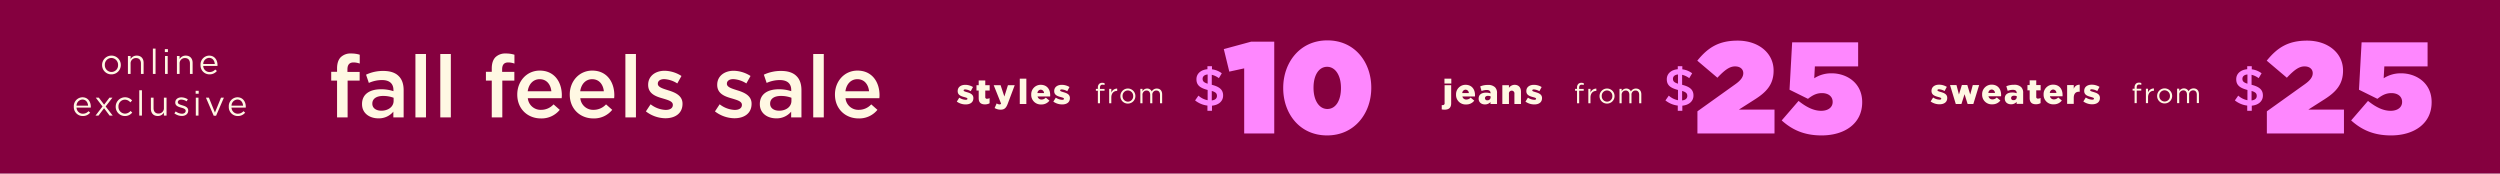
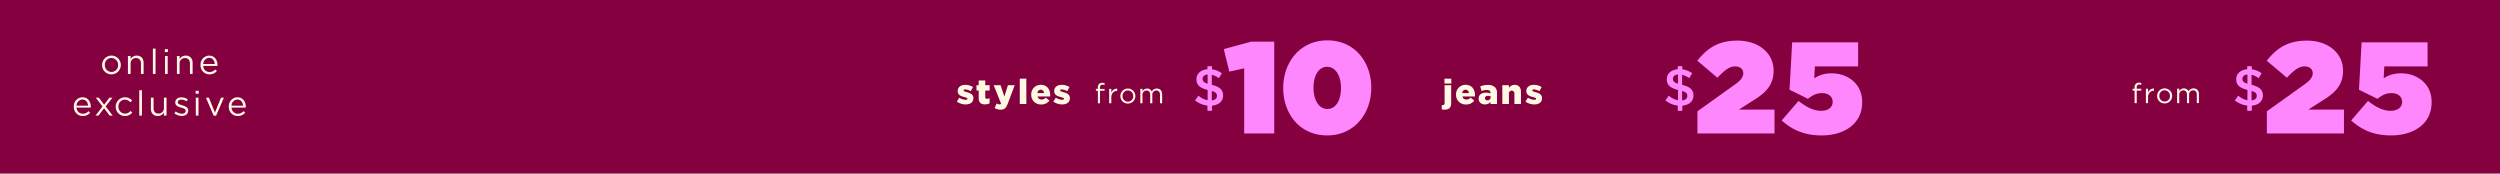
<svg xmlns="http://www.w3.org/2000/svg" id="_231002_72_M9048_Cozy_BI_HP_Priimary_Banner_XL_US.svg" data-name="231002_72_M9048_Cozy_BI_HP_Priimary_Banner_XL_US.svg" width="1440" height="100" viewBox="0 0 1440 100">
  <defs>
    <style>
      .cls-1 {
        fill: #85003f;
      }

      .cls-1, .cls-2, .cls-3 {
        fill-rule: evenodd;
      }

      .cls-2 {
        fill: #fff8e3;
      }

      .cls-3 {
        fill: #fe87fe;
      }
    </style>
  </defs>
  <path id="Rectangle_1_copy" data-name="Rectangle 1 copy" class="cls-1" d="M-0.009,0H1440V100H-0.009V0Z" />
-   <path id="fall_feels_sale" data-name="fall feels sale" class="cls-2" d="M194.146,67.615h6.079v-21.2h6.932v-5h-7.033v-1.45c0-2.75,1.206-4,3.517-4a10.717,10.717,0,0,1,3.566.65v-5.1a16.332,16.332,0,0,0-4.923-.7,8.056,8.056,0,0,0-5.978,2.1c-1.407,1.4-2.16,3.6-2.16,6.5v1.95H190.78v5.05h3.366v21.2Zm23.783,0.55a10.8,10.8,0,0,0,8.641-3.85v3.3H232.5V51.965c0-3.45-.9-6.25-2.864-8.15-1.858-1.9-4.822-2.95-8.791-2.95a22.722,22.722,0,0,0-10,2.15l1.607,4.75a18.543,18.543,0,0,1,7.586-1.65c4.27,0,6.581,2,6.581,5.75v0.65a22.252,22.252,0,0,0-7.133-1.1c-6.481,0-10.952,2.8-10.952,8.5v0.1C208.535,65.315,212.956,68.165,217.929,68.165Zm1.708-4.4c-2.913,0-5.174-1.45-5.174-4v-0.1c0-2.75,2.311-4.4,6.229-4.4a16.926,16.926,0,0,1,6.029,1.05v1.8C226.721,61.465,223.656,63.765,219.637,63.765Zm19.65,3.85h6.079v-36.5h-6.079v36.5Zm14.322,0h6.078v-36.5h-6.078v36.5Zm29.647,0h6.079v-21.2h6.932v-5h-7.033v-1.45c0-2.75,1.206-4,3.517-4a10.717,10.717,0,0,1,3.566.65v-5.1a16.332,16.332,0,0,0-4.923-.7,8.056,8.056,0,0,0-5.978,2.1c-1.406,1.4-2.16,3.6-2.16,6.5v1.95H279.89v5.05h3.366v21.2Zm28.305,0.6a13.442,13.442,0,0,0,10.851-4.95l-3.567-3.15a9.654,9.654,0,0,1-7.184,3.15,7.393,7.393,0,0,1-7.636-6.7h19.492c0.05-.6.1-1.15,0.1-1.7,0-7.6-4.27-14.2-12.709-14.2-7.586,0-12.962,6.2-12.962,13.75v0.1C297.946,62.665,303.874,68.215,311.561,68.215Zm-7.586-15.65c0.552-4.1,3.165-6.95,6.882-6.95,4.019,0,6.33,3.05,6.732,6.95H303.975Zm37.819,15.65a13.44,13.44,0,0,0,10.851-4.95l-3.566-3.15a9.654,9.654,0,0,1-7.184,3.15,7.393,7.393,0,0,1-7.636-6.7h19.492c0.05-.6.1-1.15,0.1-1.7,0-7.6-4.27-14.2-12.71-14.2-7.585,0-12.961,6.2-12.961,13.75v0.1C328.18,62.665,334.108,68.215,341.794,68.215Zm-7.585-15.65c0.552-4.1,3.164-6.95,6.882-6.95,4.019,0,6.33,3.05,6.732,6.95H334.209Zm26.014,15.05H366.3v-36.5h-6.078v36.5Zm23.062,0.5c5.526,0,9.846-2.75,9.846-8.3v-0.1c0-4.75-4.37-6.5-8.239-7.7-3.114-1-5.978-1.8-5.978-3.75v-0.1c0-1.5,1.357-2.6,3.718-2.6a15.443,15.443,0,0,1,7.485,2.5l2.411-4.3a18.448,18.448,0,0,0-9.745-3c-5.275,0-9.445,3.05-9.445,8.05v0.1c0,5.05,4.371,6.65,8.289,7.75,3.115,0.95,5.928,1.65,5.928,3.7v0.1c0,1.75-1.507,2.85-4.119,2.85a15.048,15.048,0,0,1-8.691-3.25l-2.713,4.1A18.69,18.69,0,0,0,383.285,68.115Zm39.781,0c5.526,0,9.847-2.75,9.847-8.3v-0.1c0-4.75-4.371-6.5-8.239-7.7-3.115-1-5.978-1.8-5.978-3.75v-0.1c0-1.5,1.356-2.6,3.717-2.6a15.439,15.439,0,0,1,7.485,2.5l2.412-4.3a18.454,18.454,0,0,0-9.746-3c-5.275,0-9.445,3.05-9.445,8.05v0.1c0,5.05,4.371,6.65,8.289,7.75,3.115,0.95,5.928,1.65,5.928,3.7v0.1c0,1.75-1.507,2.85-4.119,2.85a15.051,15.051,0,0,1-8.691-3.25l-2.713,4.1A18.69,18.69,0,0,0,423.066,68.115Zm24,0.05a10.8,10.8,0,0,0,8.641-3.85v3.3h5.928V51.965c0-3.45-.9-6.25-2.864-8.15-1.858-1.9-4.822-2.95-8.791-2.95a22.722,22.722,0,0,0-10,2.15l1.608,4.75a18.535,18.535,0,0,1,7.585-1.65c4.27,0,6.581,2,6.581,5.75v0.65a22.247,22.247,0,0,0-7.133-1.1c-6.481,0-10.952,2.8-10.952,8.5v0.1C437.675,65.315,442.1,68.165,447.069,68.165Zm1.708-4.4c-2.913,0-5.174-1.45-5.174-4v-0.1c0-2.75,2.311-4.4,6.229-4.4a16.926,16.926,0,0,1,6.029,1.05v1.8C455.861,61.465,452.8,63.765,448.777,63.765Zm19.651,3.85h6.078v-36.5h-6.078v36.5Zm26.126,0.6a13.44,13.44,0,0,0,10.851-4.95l-3.566-3.15a9.654,9.654,0,0,1-7.184,3.15,7.393,7.393,0,0,1-7.636-6.7h19.492c0.05-.6.1-1.15,0.1-1.7,0-7.6-4.27-14.2-12.71-14.2-7.585,0-12.961,6.2-12.961,13.75v0.1C480.94,62.665,486.868,68.215,494.554,68.215Zm-7.585-15.65c0.552-4.1,3.165-6.95,6.882-6.95,4.019,0,6.33,3.05,6.732,6.95H486.969Z" />
  <path id="online_exclusive" data-name="online exclusive" class="cls-2" d="M64.166,42.835a5.37,5.37,0,0,0,5.421-5.4v-0.04a5.391,5.391,0,0,0-10.782.04v0.04A5.3,5.3,0,0,0,64.166,42.835Zm0.04-1.38a3.88,3.88,0,0,1-3.82-4.021v-0.04a3.817,3.817,0,0,1,3.781-4,3.913,3.913,0,0,1,3.84,4.041v0.04A3.816,3.816,0,0,1,64.206,41.454Zm9.476,1.14h1.54V36.674a3.043,3.043,0,0,1,3.1-3.24c1.82,0,2.86,1.2,2.86,3.12v6.041h1.54V36.174c0-2.46-1.46-4.141-3.96-4.141a3.916,3.916,0,0,0-3.541,2.02v-1.8h-1.54V42.595Zm14.377,0H89.6v-14.6h-1.54v14.6Zm6.894-12.6h1.76v-1.7h-1.76v1.7Zm0.1,12.6h1.54V32.253h-1.54V42.595Zm6.854,0h1.54V36.674a3.043,3.043,0,0,1,3.1-3.24c1.82,0,2.86,1.2,2.86,3.12v6.041h1.54V36.174c0-2.46-1.46-4.141-3.96-4.141a3.917,3.917,0,0,0-3.541,2.02v-1.8h-1.54V42.595Zm18.757,0.24a5.338,5.338,0,0,0,4.261-1.94l-0.96-.86a4.279,4.279,0,0,1-3.261,1.46,3.611,3.611,0,0,1-3.64-3.5h8.2a4.017,4.017,0,0,0,.02-0.5c0-3.02-1.76-5.461-4.821-5.461a5.1,5.1,0,0,0-4.96,5.381v0.04A5.14,5.14,0,0,0,120.664,42.835Zm-3.6-5.981a3.565,3.565,0,0,1,3.36-3.521c2.061,0,3.141,1.64,3.3,3.521h-6.661ZM47.681,66.835a5.338,5.338,0,0,0,4.261-1.94l-0.96-.86a4.28,4.28,0,0,1-3.261,1.46,3.611,3.611,0,0,1-3.64-3.5h8.2a4.017,4.017,0,0,0,.02-0.5c0-3.02-1.76-5.461-4.821-5.461a5.1,5.1,0,0,0-4.961,5.381v0.04A5.14,5.14,0,0,0,47.681,66.835Zm-3.6-5.981a3.565,3.565,0,0,1,3.36-3.521c2.06,0,3.141,1.64,3.3,3.521H44.081Zm12.848-4.6h-1.76l3.881,5.081-4.041,5.261h1.72l3.22-4.261,3.2,4.261h1.78l-4.081-5.281,3.92-5.061H63.05l-3.081,4.041Zm15.02,10.582a5.328,5.328,0,0,0,4.221-2l-0.98-.92a4.267,4.267,0,0,1-3.16,1.54,3.864,3.864,0,0,1-3.8-4.021v-0.04a3.816,3.816,0,0,1,3.7-4,4.175,4.175,0,0,1,3.14,1.56l1.02-1.08a5.386,5.386,0,0,0-9.441,3.561v0.04A5.31,5.31,0,0,0,71.949,66.835Zm8.267-.24h1.54v-14.6h-1.54v14.6Zm10.655,0.22a3.94,3.94,0,0,0,3.54-2.02v1.8h1.52V56.253h-1.52v5.921a3.054,3.054,0,0,1-3.1,3.24c-1.82,0-2.86-1.2-2.86-3.12V56.253H86.91v6.421C86.91,65.134,88.371,66.815,90.871,66.815Zm13.857-.02c2.06,0,3.68-1.14,3.68-3.1v-0.04c0-1.86-1.72-2.48-3.32-2.96-1.381-.42-2.661-0.8-2.661-1.78v-0.04c0-.86.78-1.5,2-1.5a5.846,5.846,0,0,1,3.061,1l0.7-1.16a7.068,7.068,0,0,0-3.721-1.14c-2.04,0-3.52,1.18-3.52,2.96v0.04c0,1.9,1.8,2.46,3.42,2.92,1.361,0.38,2.581.78,2.581,1.82v0.04c0,1-.9,1.64-2.14,1.64a6.044,6.044,0,0,1-3.581-1.32l-0.78,1.1A7.112,7.112,0,0,0,104.728,66.795Zm7.959-12.8h1.76v-1.7h-1.76v1.7Zm0.1,12.6h1.54V56.253h-1.54V66.595Zm10.314,0.08h1.36l4.5-10.421H127.3l-3.5,8.581-3.48-8.581h-1.7Zm13.849,0.16a5.337,5.337,0,0,0,4.26-1.94l-0.96-.86a4.278,4.278,0,0,1-3.26,1.46,3.611,3.611,0,0,1-3.641-3.5h8.2a4.017,4.017,0,0,0,.02-0.5c0-3.02-1.76-5.461-4.821-5.461a5.1,5.1,0,0,0-4.96,5.381v0.04A5.14,5.14,0,0,0,136.95,66.835Zm-3.6-5.981a3.565,3.565,0,0,1,3.36-3.521c2.061,0,3.141,1.64,3.3,3.521h-6.661Z" />
  <g id="sweaters">
    <path id="from" class="cls-2" d="M1229.52,59.389h1.24v-7.2h2.62V51.127h-2.64V50.453c0-1.187.49-1.765,1.45-1.765a4.1,4.1,0,0,1,1.2.209V47.822a3.717,3.717,0,0,0-1.36-.209,2.419,2.419,0,0,0-1.78.642,2.909,2.909,0,0,0-.73,2.134v0.722h-1.14v1.075h1.14v7.2Zm6.52,0h1.23v-3.3c0-2.5,1.48-3.8,3.3-3.8h0.09V50.95a3.561,3.561,0,0,0-3.39,2.31V51.095h-1.23v8.294Zm10.77,0.193a4.31,4.31,0,0,0,4.35-4.332V55.218a4.325,4.325,0,0,0-8.65.032v0.032A4.247,4.247,0,0,0,1246.81,59.581Zm0.03-1.107a3.116,3.116,0,0,1-3.07-3.225V55.218a3.066,3.066,0,0,1,3.04-3.209,3.138,3.138,0,0,1,3.08,3.241v0.032A3.06,3.06,0,0,1,1246.84,58.474Zm7.17,0.914h1.24V54.656a2.4,2.4,0,0,1,2.31-2.615c1.31,0,2.13.914,2.13,2.471v4.877h1.24V54.608a2.313,2.313,0,0,1,2.28-2.567c1.35,0,2.15.9,2.15,2.5v4.845h1.23V54.255c0-2.053-1.17-3.337-3.08-3.337a3.319,3.319,0,0,0-2.92,1.652,2.811,2.811,0,0,0-2.66-1.652,3.019,3.019,0,0,0-2.68,1.572v-1.4h-1.24v8.294Z" />
    <path id="_25" data-name="$25" class="cls-3" d="M1302.68,42.21a11.8,11.8,0,0,0-5.66-2.28v-1.8h-2.62v1.74c-3.77.33-6.33,2.52-6.33,5.731v0.06c0,3.39,2.05,5.011,6.45,6.151v5.911a11.073,11.073,0,0,1-5.3-2.64l-1.93,2.76a13.926,13.926,0,0,0,7.11,2.97v3h2.62v-2.94c3.82-.36,6.41-2.55,6.41-5.821v-0.06c0-3.21-1.96-5.011-6.53-6.151V43.08a11.112,11.112,0,0,1,4.09,1.95Zm-2.8,12.992v0.06c0,1.44-1.06,2.37-2.98,2.58V52.381C1299.22,53.071,1299.88,53.881,1299.88,55.2Zm-8.25-9.781V45.39c0-1.32.96-2.31,2.89-2.49v5.311C1292.2,47.491,1291.63,46.68,1291.63,45.42Zm14.08,31.452h44.41V63.149h-20.55l9.41-6c6.32-4.05,10.61-8.4,10.61-16.423v-0.15c0-9.974-8.65-17.172-20.7-17.172-10.98,0-17.16,4.049-23.25,11.548l11.59,9.824c4.36-4.649,7.15-6.524,10.16-6.524s4.74,1.65,4.74,3.9c0,2.025-1.28,4.049-4.59,6.374l-21.83,15.6V76.872ZM1377.21,78c13.4,0,23.41-6.9,23.41-19.047V58.8c0-11.023-8.88-16.573-17.61-16.573a18.1,18.1,0,0,0-10.01,2.85l0.37-6.824h24.92V24.38h-38.01l-1.51,27.3,10.62,5.249c2.48-1.95,4.81-3.3,8.05-3.3,3.69,0,6.17,1.95,6.17,5.024V58.8c0,2.85-2.41,5.024-6.62,5.024-4.29,0-8.51-2.1-13.02-5.7l-9.71,11.248C1360.13,74.623,1366.98,78,1377.21,78Z" />
-     <path id="sweaters-2" data-name="sweaters" class="cls-2" d="M1117.16,60.069c2.65,0,4.44-1.241,4.44-3.624V56.4c0-2.1-1.71-2.843-3.86-3.444-1.12-.34-1.76-0.541-1.76-0.961V51.96c0-.32.3-0.541,0.88-0.541a7.146,7.146,0,0,1,3.21,1.021l1.3-2.4a8.464,8.464,0,0,0-4.47-1.261c-2.51,0-4.35,1.281-4.35,3.584V52.4c0,2.162,1.7,2.883,3.85,3.444,1.14,0.32,1.76.5,1.76,0.941v0.04c0,0.38-.32.581-0.98,0.581a7,7,0,0,1-3.71-1.241l-1.42,2.283A8.666,8.666,0,0,0,1117.16,60.069Zm9.37-.16h3.25l1.8-5.646,1.77,5.646h3.29L1139.99,49h-3.67l-1.47,5.486-1.68-5.526h-3.13l-1.69,5.486L1126.93,49h-3.71Zm21,0.18a5.672,5.672,0,0,0,4.69-2.2l-2.1-1.742a3.268,3.268,0,0,1-2.41,1.1,2.245,2.245,0,0,1-2.35-1.782h7.26c0.02-.26.02-0.541,0.02-0.781,0-3.184-1.72-5.927-5.45-5.927a5.441,5.441,0,0,0-5.48,5.666v0.04A5.47,5.47,0,0,0,1147.53,60.089Zm-2.23-6.567a2,2,0,0,1,1.89-1.962,1.95,1.95,0,0,1,1.9,1.962h-3.79Zm13.08,6.547a4.188,4.188,0,0,0,3.21-1.382v1.141h3.75V53.6a4.529,4.529,0,0,0-1.16-3.444,5.608,5.608,0,0,0-4.14-1.322,10.91,10.91,0,0,0-4.39.841l0.78,2.663a8.273,8.273,0,0,1,3.01-.6c1.47,0,2.17.641,2.17,1.782V53.7a7.814,7.814,0,0,0-2.61-.42c-2.55,0-4.25,1.141-4.25,3.4v0.04C1154.75,58.868,1156.31,60.069,1158.38,60.069Zm1.36-2.383a1.193,1.193,0,0,1-1.34-1.181v-0.04c0-.821.64-1.341,1.74-1.341a4.187,4.187,0,0,1,1.51.28v0.5A1.749,1.749,0,0,1,1159.74,57.686Zm12.98,2.363a5.451,5.451,0,0,0,2.65-.641V56.445a3.338,3.338,0,0,1-1.45.36,0.92,0.92,0,0,1-1.04-1.081V52.04h2.53V49h-2.53V46.254h-3.79V49h-1.28V52.04h1.28v4.425C1169.09,59.048,1170.43,60.049,1172.72,60.049Zm10.21,0.04a5.658,5.658,0,0,0,4.69-2.2l-2.1-1.742a3.268,3.268,0,0,1-2.41,1.1,2.245,2.245,0,0,1-2.35-1.782h7.26c0.02-.26.02-0.541,0.02-0.781,0-3.184-1.72-5.927-5.45-5.927a5.441,5.441,0,0,0-5.48,5.666v0.04A5.47,5.47,0,0,0,1182.93,60.089Zm-2.23-6.567a2.01,2.01,0,0,1,1.89-1.962,1.95,1.95,0,0,1,1.9,1.962h-3.79Zm9.97,6.307h3.81V56.445c0-2.483,1.13-3.624,3.11-3.624h0.32v-4a3.323,3.323,0,0,0-3.43,2.363V49h-3.81V59.829Zm14.44,0.24c2.65,0,4.44-1.241,4.44-3.624V56.4c0-2.1-1.71-2.843-3.86-3.444-1.12-.34-1.76-0.541-1.76-0.961V51.96c0-.32.3-0.541,0.88-0.541a7.146,7.146,0,0,1,3.21,1.021l1.31-2.4a8.525,8.525,0,0,0-4.48-1.261c-2.51,0-4.35,1.281-4.35,3.584V52.4c0,2.162,1.7,2.883,3.85,3.444,1.14,0.32,1.77.5,1.77,0.941v0.04c0,0.38-.33.581-0.99,0.581a7.022,7.022,0,0,1-3.71-1.241L1200,58.447A8.666,8.666,0,0,0,1205.11,60.069Z" />
  </g>
  <g id="jeans">
-     <path id="from-2" data-name="from" class="cls-2" d="M908.371,59.468h1.234V52.275h2.614V51.218h-2.63V50.545c0-1.186.482-1.762,1.444-1.762a4.129,4.129,0,0,1,1.2.208V47.917a3.753,3.753,0,0,0-1.363-.208,2.444,2.444,0,0,0-1.78.641,2.921,2.921,0,0,0-.721,2.131V51.2h-1.139v1.073h1.139v7.193Zm6.507,0h1.235v-3.3c0-2.5,1.475-3.8,3.287-3.8h0.1v-1.33a3.549,3.549,0,0,0-3.383,2.307V51.186h-1.235v8.283Zm10.757,0.192a4.3,4.3,0,0,0,4.345-4.326V55.3a4.321,4.321,0,0,0-8.642.032v0.032A4.245,4.245,0,0,0,925.635,59.661Zm0.032-1.105a3.108,3.108,0,0,1-3.062-3.22V55.3a3.058,3.058,0,0,1,3.03-3.2,3.136,3.136,0,0,1,3.079,3.236v0.032A3.058,3.058,0,0,1,925.667,58.555Zm7.164,0.913h1.234V54.742a2.4,2.4,0,0,1,2.309-2.611c1.315,0,2.133.913,2.133,2.467v4.87h1.234V54.694a2.309,2.309,0,0,1,2.277-2.563c1.347,0,2.149.9,2.149,2.5v4.838H945.4V54.342c0-2.051-1.171-3.332-3.079-3.332a3.3,3.3,0,0,0-2.918,1.65,2.817,2.817,0,0,0-2.662-1.65,3.029,3.029,0,0,0-2.678,1.57V51.186h-1.234v8.283Z" />
    <path id="_25-2" data-name="$25" class="cls-3" d="M974.679,42.21a11.8,11.8,0,0,0-5.661-2.28v-1.8H966.4v1.74c-3.764.33-6.323,2.52-6.323,5.731v0.06c0,3.39,2.047,5.011,6.444,6.151v5.911a11.069,11.069,0,0,1-5.3-2.64l-1.927,2.76a13.906,13.906,0,0,0,7.106,2.97v3h2.62v-2.94c3.825-.36,6.414-2.55,6.414-5.821v-0.06c0-3.21-1.957-5.011-6.534-6.151V43.08a11.132,11.132,0,0,1,4.1,1.95Zm-2.8,12.992v0.06c0,1.44-1.054,2.37-2.981,2.58V52.381C971.216,53.071,971.879,53.881,971.879,55.2Zm-8.251-9.781V45.39c0-1.32.964-2.31,2.891-2.49v5.311C964.2,47.491,963.628,46.68,963.628,45.42Zm14.085,31.452h44.407V63.149h-20.55l9.41-6c6.32-4.05,10.61-8.4,10.61-16.423v-0.15c0-9.974-8.65-17.172-20.7-17.172-10.984,0-17.156,4.049-23.252,11.548l11.59,9.824c4.366-4.649,7.15-6.524,10.161-6.524s4.741,1.65,4.741,3.9c0,2.025-1.28,4.049-4.591,6.374l-21.826,15.6V76.872ZM1049.21,78c13.4,0,23.41-6.9,23.41-19.047V58.8c0-11.023-8.88-16.573-17.61-16.573a18.1,18.1,0,0,0-10.01,2.85l0.37-6.824h24.92V24.38h-38.01l-1.51,27.3,10.62,5.249c2.48-1.95,4.81-3.3,8.05-3.3,3.69,0,6.17,1.95,6.17,5.024V58.8c0,2.85-2.41,5.024-6.62,5.024-4.29,0-8.51-2.1-13.02-5.7l-9.71,11.248C1032.13,74.623,1038.98,78,1049.21,78Z" />
    <path id="jeans-2" data-name="jeans" class="cls-2" d="M832.006,48.111h3.948v-2.8h-3.948v2.8Zm0.02,15.056c2.445,0,3.848-1,3.848-3.739V49.09h-3.787V59.268a1.049,1.049,0,0,1-1.143,1.28,4.244,4.244,0,0,1-.5-0.04v2.519A8.948,8.948,0,0,0,832.026,63.167Zm12.464-3a5.67,5.67,0,0,0,4.689-2.2l-2.1-1.739a3.244,3.244,0,0,1-2.405,1.1,2.238,2.238,0,0,1-2.345-1.779h7.255c0.02-.26.02-0.54,0.02-0.78,0-3.179-1.724-5.918-5.451-5.918a5.432,5.432,0,0,0-5.471,5.658v0.04A5.461,5.461,0,0,0,844.49,60.167Zm-2.225-6.558a2,2,0,0,1,1.884-1.959,1.952,1.952,0,0,1,1.9,1.959h-3.788Zm13.063,6.538a4.182,4.182,0,0,0,3.207-1.38v1.14h3.747V53.689a4.516,4.516,0,0,0-1.162-3.439,5.579,5.579,0,0,0-4.128-1.32,10.913,10.913,0,0,0-4.389.84l0.782,2.659a8.21,8.21,0,0,1,3-.6c1.463,0,2.165.64,2.165,1.779v0.18a7.788,7.788,0,0,0-2.6-.42c-2.545,0-4.249,1.14-4.249,3.4v0.04C851.7,58.948,853.264,60.147,855.328,60.147Zm1.363-2.379a1.194,1.194,0,0,1-1.343-1.18v-0.04c0-.82.642-1.34,1.744-1.34a4.194,4.194,0,0,1,1.5.28v0.5A1.747,1.747,0,0,1,856.691,57.768Zm8.655,2.139h3.807V54.049a1.609,1.609,0,0,1,1.6-1.84,1.569,1.569,0,0,1,1.543,1.84v5.858h3.787V52.829c0-2.459-1.382-3.979-3.687-3.979a4.021,4.021,0,0,0-3.246,1.76V49.09h-3.807V59.907Zm18.433,0.24c2.645,0,4.428-1.24,4.428-3.619v-0.04c0-2.1-1.7-2.839-3.847-3.439-1.122-.34-1.764-0.54-1.764-0.96V52.05c0-.32.3-0.54,0.882-0.54a7.139,7.139,0,0,1,3.206,1.02l1.3-2.4a8.5,8.5,0,0,0-4.469-1.26c-2.5,0-4.348,1.28-4.348,3.579v0.04c0,2.159,1.7,2.879,3.847,3.439,1.142,0.32,1.764.5,1.764,0.94v0.04c0,0.38-.321.58-0.982,0.58a6.993,6.993,0,0,1-3.707-1.24l-1.423,2.279A8.671,8.671,0,0,0,883.779,60.147Z" />
  </g>
  <g id="styles">
    <path id="from-3" data-name="from" class="cls-2" d="M632.371,59.468h1.234V52.275h2.614V51.218h-2.63V50.545c0-1.186.481-1.762,1.444-1.762a4.129,4.129,0,0,1,1.2.208V47.917a3.753,3.753,0,0,0-1.363-.208,2.444,2.444,0,0,0-1.78.641,2.921,2.921,0,0,0-.721,2.131V51.2h-1.139v1.073h1.139v7.193Zm6.507,0h1.235v-3.3c0-2.5,1.475-3.8,3.287-3.8h0.1v-1.33a3.549,3.549,0,0,0-3.383,2.307V51.186h-1.235v8.283Zm10.757,0.192a4.3,4.3,0,0,0,4.345-4.326V55.3a4.321,4.321,0,0,0-8.642.032v0.032A4.245,4.245,0,0,0,649.635,59.661Zm0.032-1.105a3.108,3.108,0,0,1-3.062-3.22V55.3a3.058,3.058,0,0,1,3.03-3.2,3.136,3.136,0,0,1,3.079,3.236v0.032A3.058,3.058,0,0,1,649.667,58.555Zm7.164,0.913h1.234V54.742a2.4,2.4,0,0,1,2.309-2.611c1.315,0,2.133.913,2.133,2.467v4.87h1.234V54.694a2.309,2.309,0,0,1,2.277-2.563c1.347,0,2.149.9,2.149,2.5v4.838H669.4V54.342c0-2.051-1.17-3.332-3.078-3.332a3.3,3.3,0,0,0-2.918,1.65,2.817,2.817,0,0,0-2.662-1.65,3.029,3.029,0,0,0-2.678,1.57V51.186h-1.234v8.283Z" />
    <path id="_10" data-name="$10" class="cls-3" d="M703.76,42.21a11.8,11.8,0,0,0-5.661-2.28v-1.8h-2.62v1.74c-3.764.33-6.324,2.52-6.324,5.731v0.06c0,3.39,2.048,5.011,6.445,6.151v5.911a11.065,11.065,0,0,1-5.3-2.64l-1.927,2.76a13.9,13.9,0,0,0,7.106,2.97v3h2.62v-2.94c3.824-.36,6.414-2.55,6.414-5.821v-0.06c0-3.21-1.957-5.011-6.534-6.151V43.08a11.132,11.132,0,0,1,4.095,1.95ZM700.96,55.2v0.06c0,1.44-1.054,2.37-2.981,2.58V52.381C700.3,53.071,700.96,53.881,700.96,55.2Zm-8.251-9.781V45.39c0-1.32.963-2.31,2.891-2.49v5.311C693.281,47.491,692.709,46.68,692.709,45.42Zm23.944,31.452h17.311V24.005H720.642l-15.729,4.274,3.161,12.973,8.579-1.875V76.872ZM764.417,78c15.955,0,25.438-12.9,25.438-27.371v-0.15c0-14.473-9.332-27.221-25.287-27.221s-25.439,12.9-25.439,27.371v0.15C739.129,65.249,748.462,78,764.417,78Zm0.151-15.223c-4.742,0-7.978-4.949-7.978-12.148v-0.15c0-7.2,3.086-12,7.827-12s7.978,4.949,7.978,12.148v0.15C772.4,57.975,769.309,62.774,764.568,62.774Z" />
    <path id="styles-2" data-name="styles" class="cls-2" d="M556.237,60.147c2.646,0,4.429-1.24,4.429-3.619v-0.04c0-2.1-1.7-2.839-3.847-3.439-1.123-.34-1.764-0.54-1.764-0.96V52.05c0-.32.3-0.54,0.882-0.54a7.139,7.139,0,0,1,3.206,1.02l1.3-2.4a8.5,8.5,0,0,0-4.469-1.26c-2.5,0-4.348,1.28-4.348,3.579v0.04c0,2.159,1.7,2.879,3.847,3.439,1.142,0.32,1.763.5,1.763,0.94v0.04c0,0.38-.32.58-0.981,0.58a7,7,0,0,1-3.708-1.24l-1.422,2.279A8.668,8.668,0,0,0,556.237,60.147Zm11.12-.02a5.435,5.435,0,0,0,2.645-.64V56.528a3.347,3.347,0,0,1-1.443.36,0.92,0.92,0,0,1-1.042-1.08V52.13h2.525V49.09h-2.525V46.351H563.73V49.09h-1.282V52.13h1.282v4.419C563.73,59.128,565.073,60.127,567.357,60.127Zm11.16-4.519-2.164-6.518h-3.968l4.248,10.617a1,1,0,0,1-.9.44,3.762,3.762,0,0,1-1.663-.58l-1.163,2.659a6.741,6.741,0,0,0,3.467.94c2.164,0,3.186-.98,4.128-3.519l3.968-10.557h-3.908Zm8.875,4.3h3.787v-14.6h-3.787v14.6Zm12.4,0.26a5.67,5.67,0,0,0,4.689-2.2l-2.1-1.739a3.244,3.244,0,0,1-2.4,1.1,2.236,2.236,0,0,1-2.344-1.779h7.254c0.02-.26.02-0.54,0.02-0.78,0-3.179-1.724-5.918-5.451-5.918a5.431,5.431,0,0,0-5.47,5.658v0.04A5.461,5.461,0,0,0,599.795,60.167Zm-2.224-6.558a2,2,0,0,1,1.883-1.959,1.951,1.951,0,0,1,1.9,1.959h-3.787Zm14.265,6.538c2.645,0,4.429-1.24,4.429-3.619v-0.04c0-2.1-1.7-2.839-3.848-3.439-1.122-.34-1.763-0.54-1.763-0.96V52.05c0-.32.3-0.54,0.881-0.54a7.146,7.146,0,0,1,3.207,1.02l1.3-2.4a8.494,8.494,0,0,0-4.469-1.26c-2.5,0-4.348,1.28-4.348,3.579v0.04c0,2.159,1.7,2.879,3.847,3.439,1.143,0.32,1.764.5,1.764,0.94v0.04c0,0.38-.321.58-0.982,0.58a6.993,6.993,0,0,1-3.707-1.24l-1.423,2.279A8.671,8.671,0,0,0,611.836,60.147Z" />
  </g>
</svg>